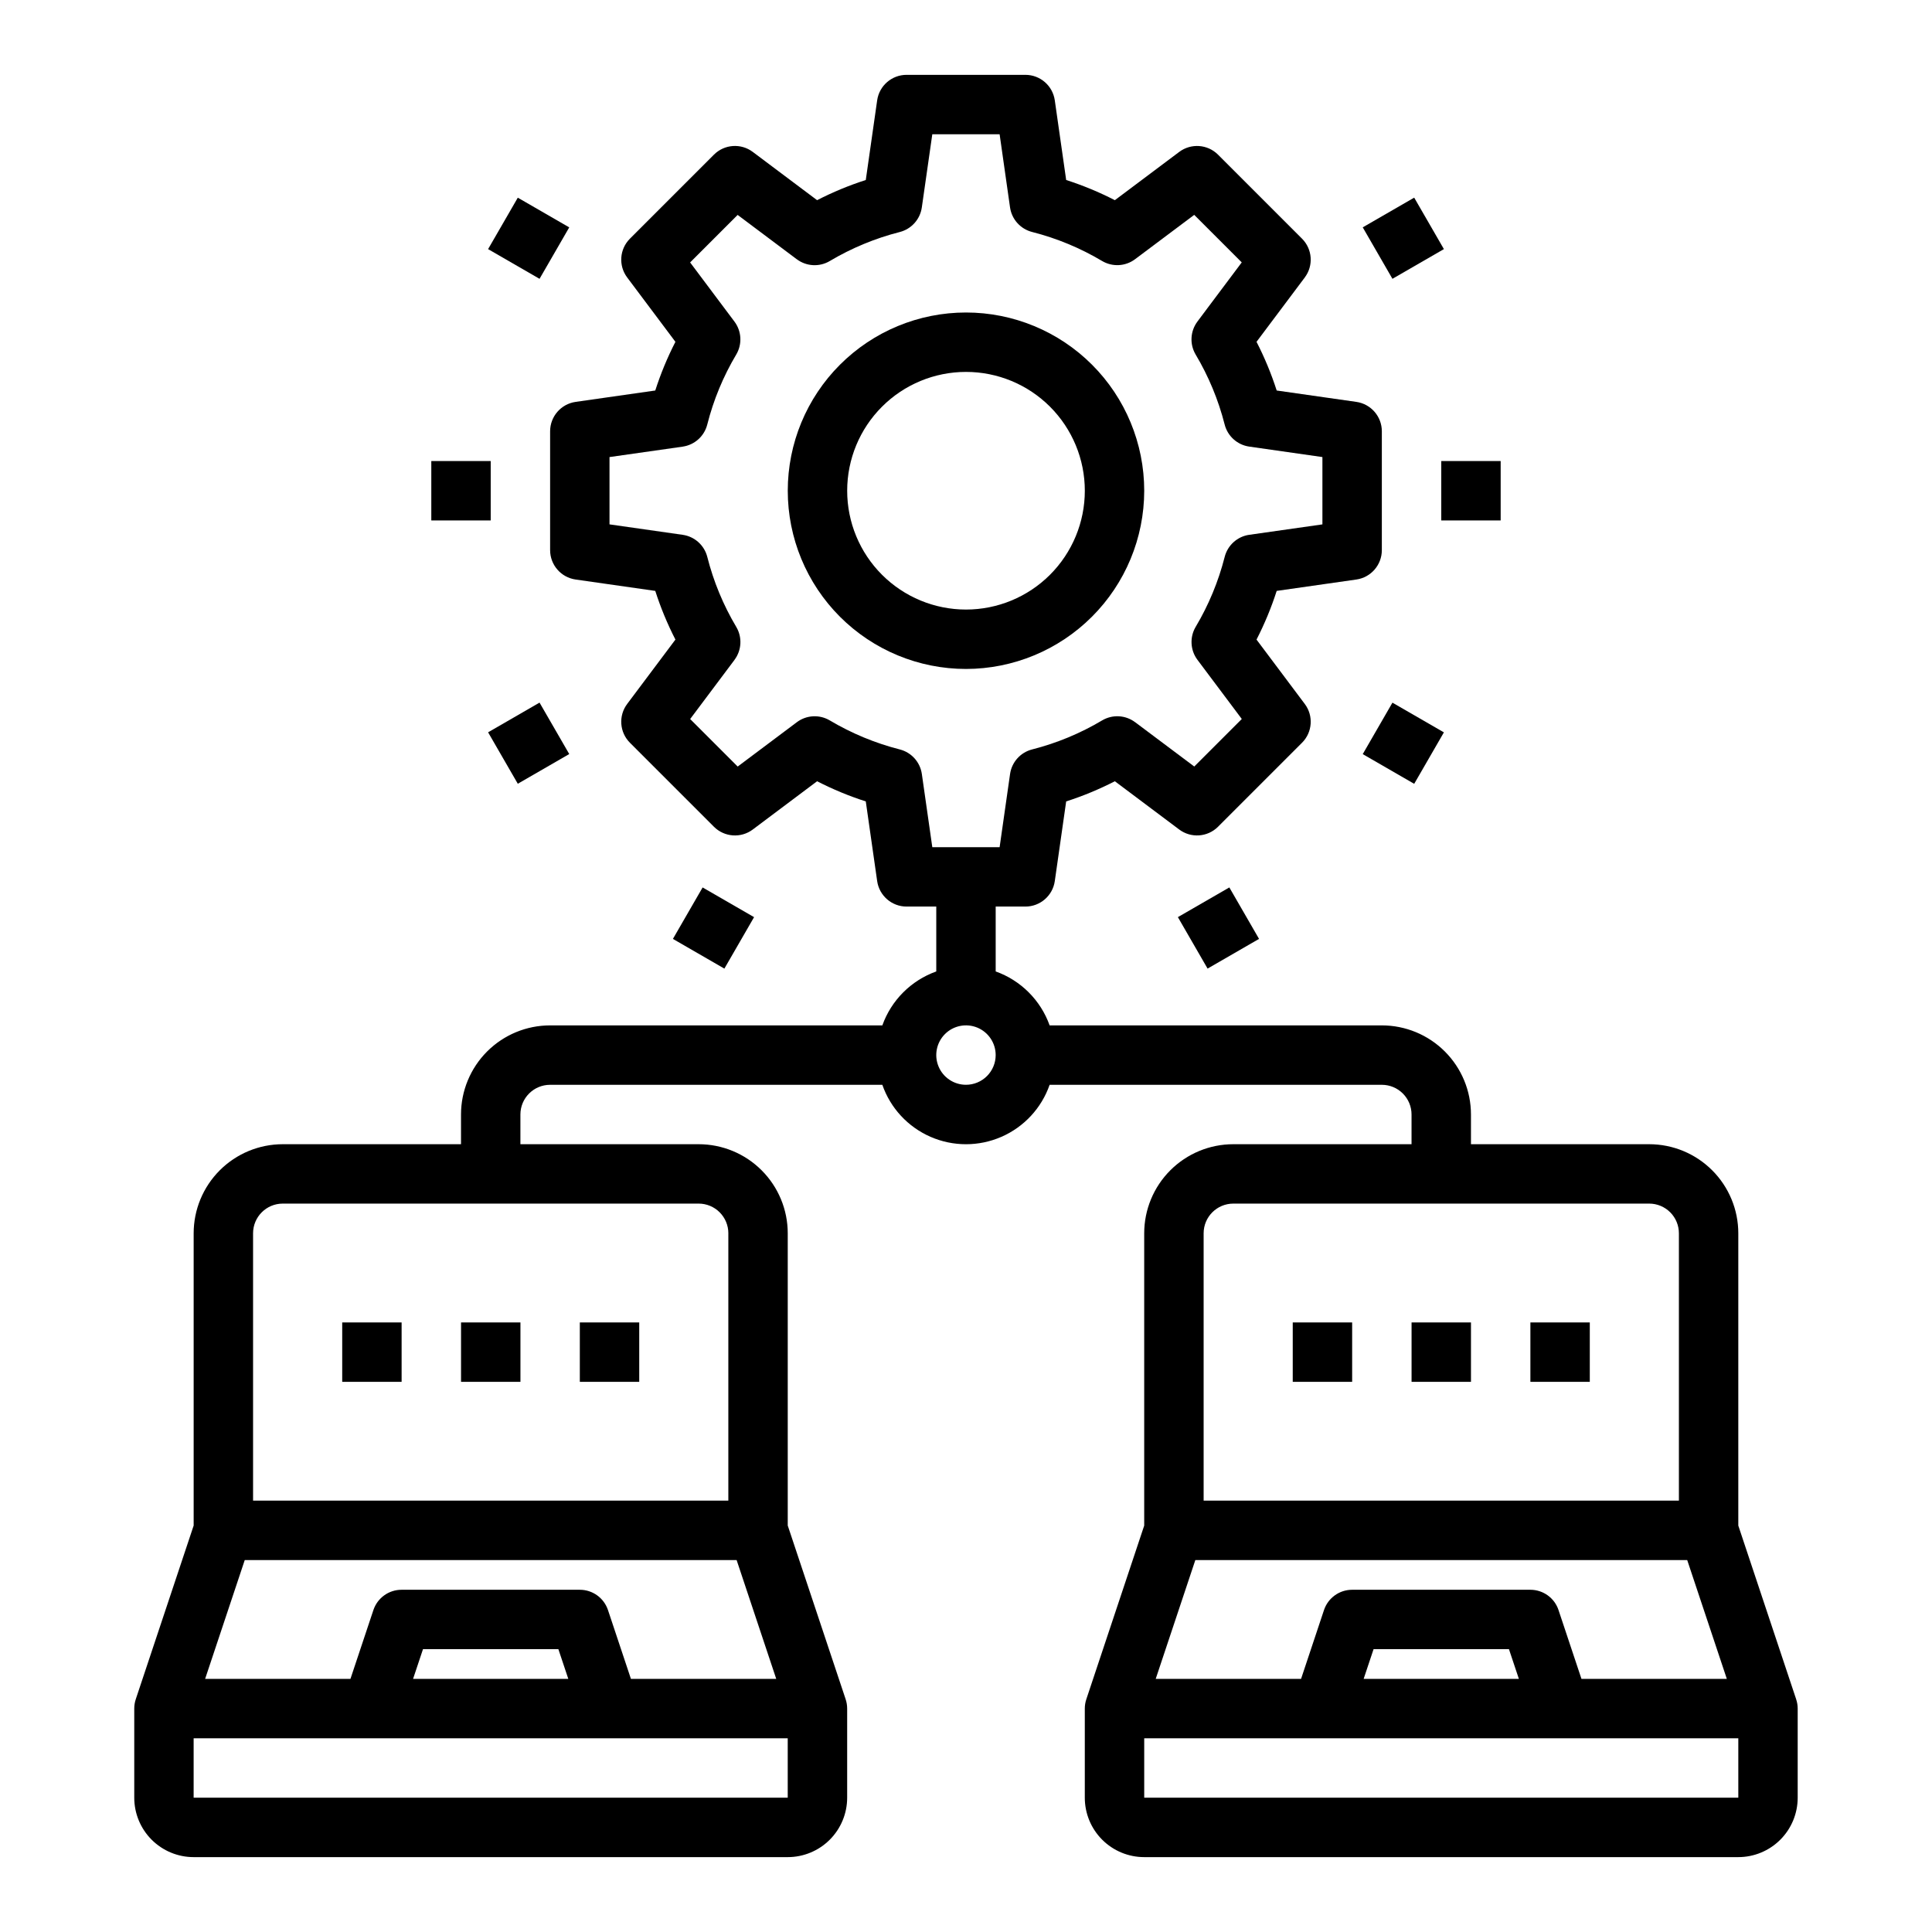
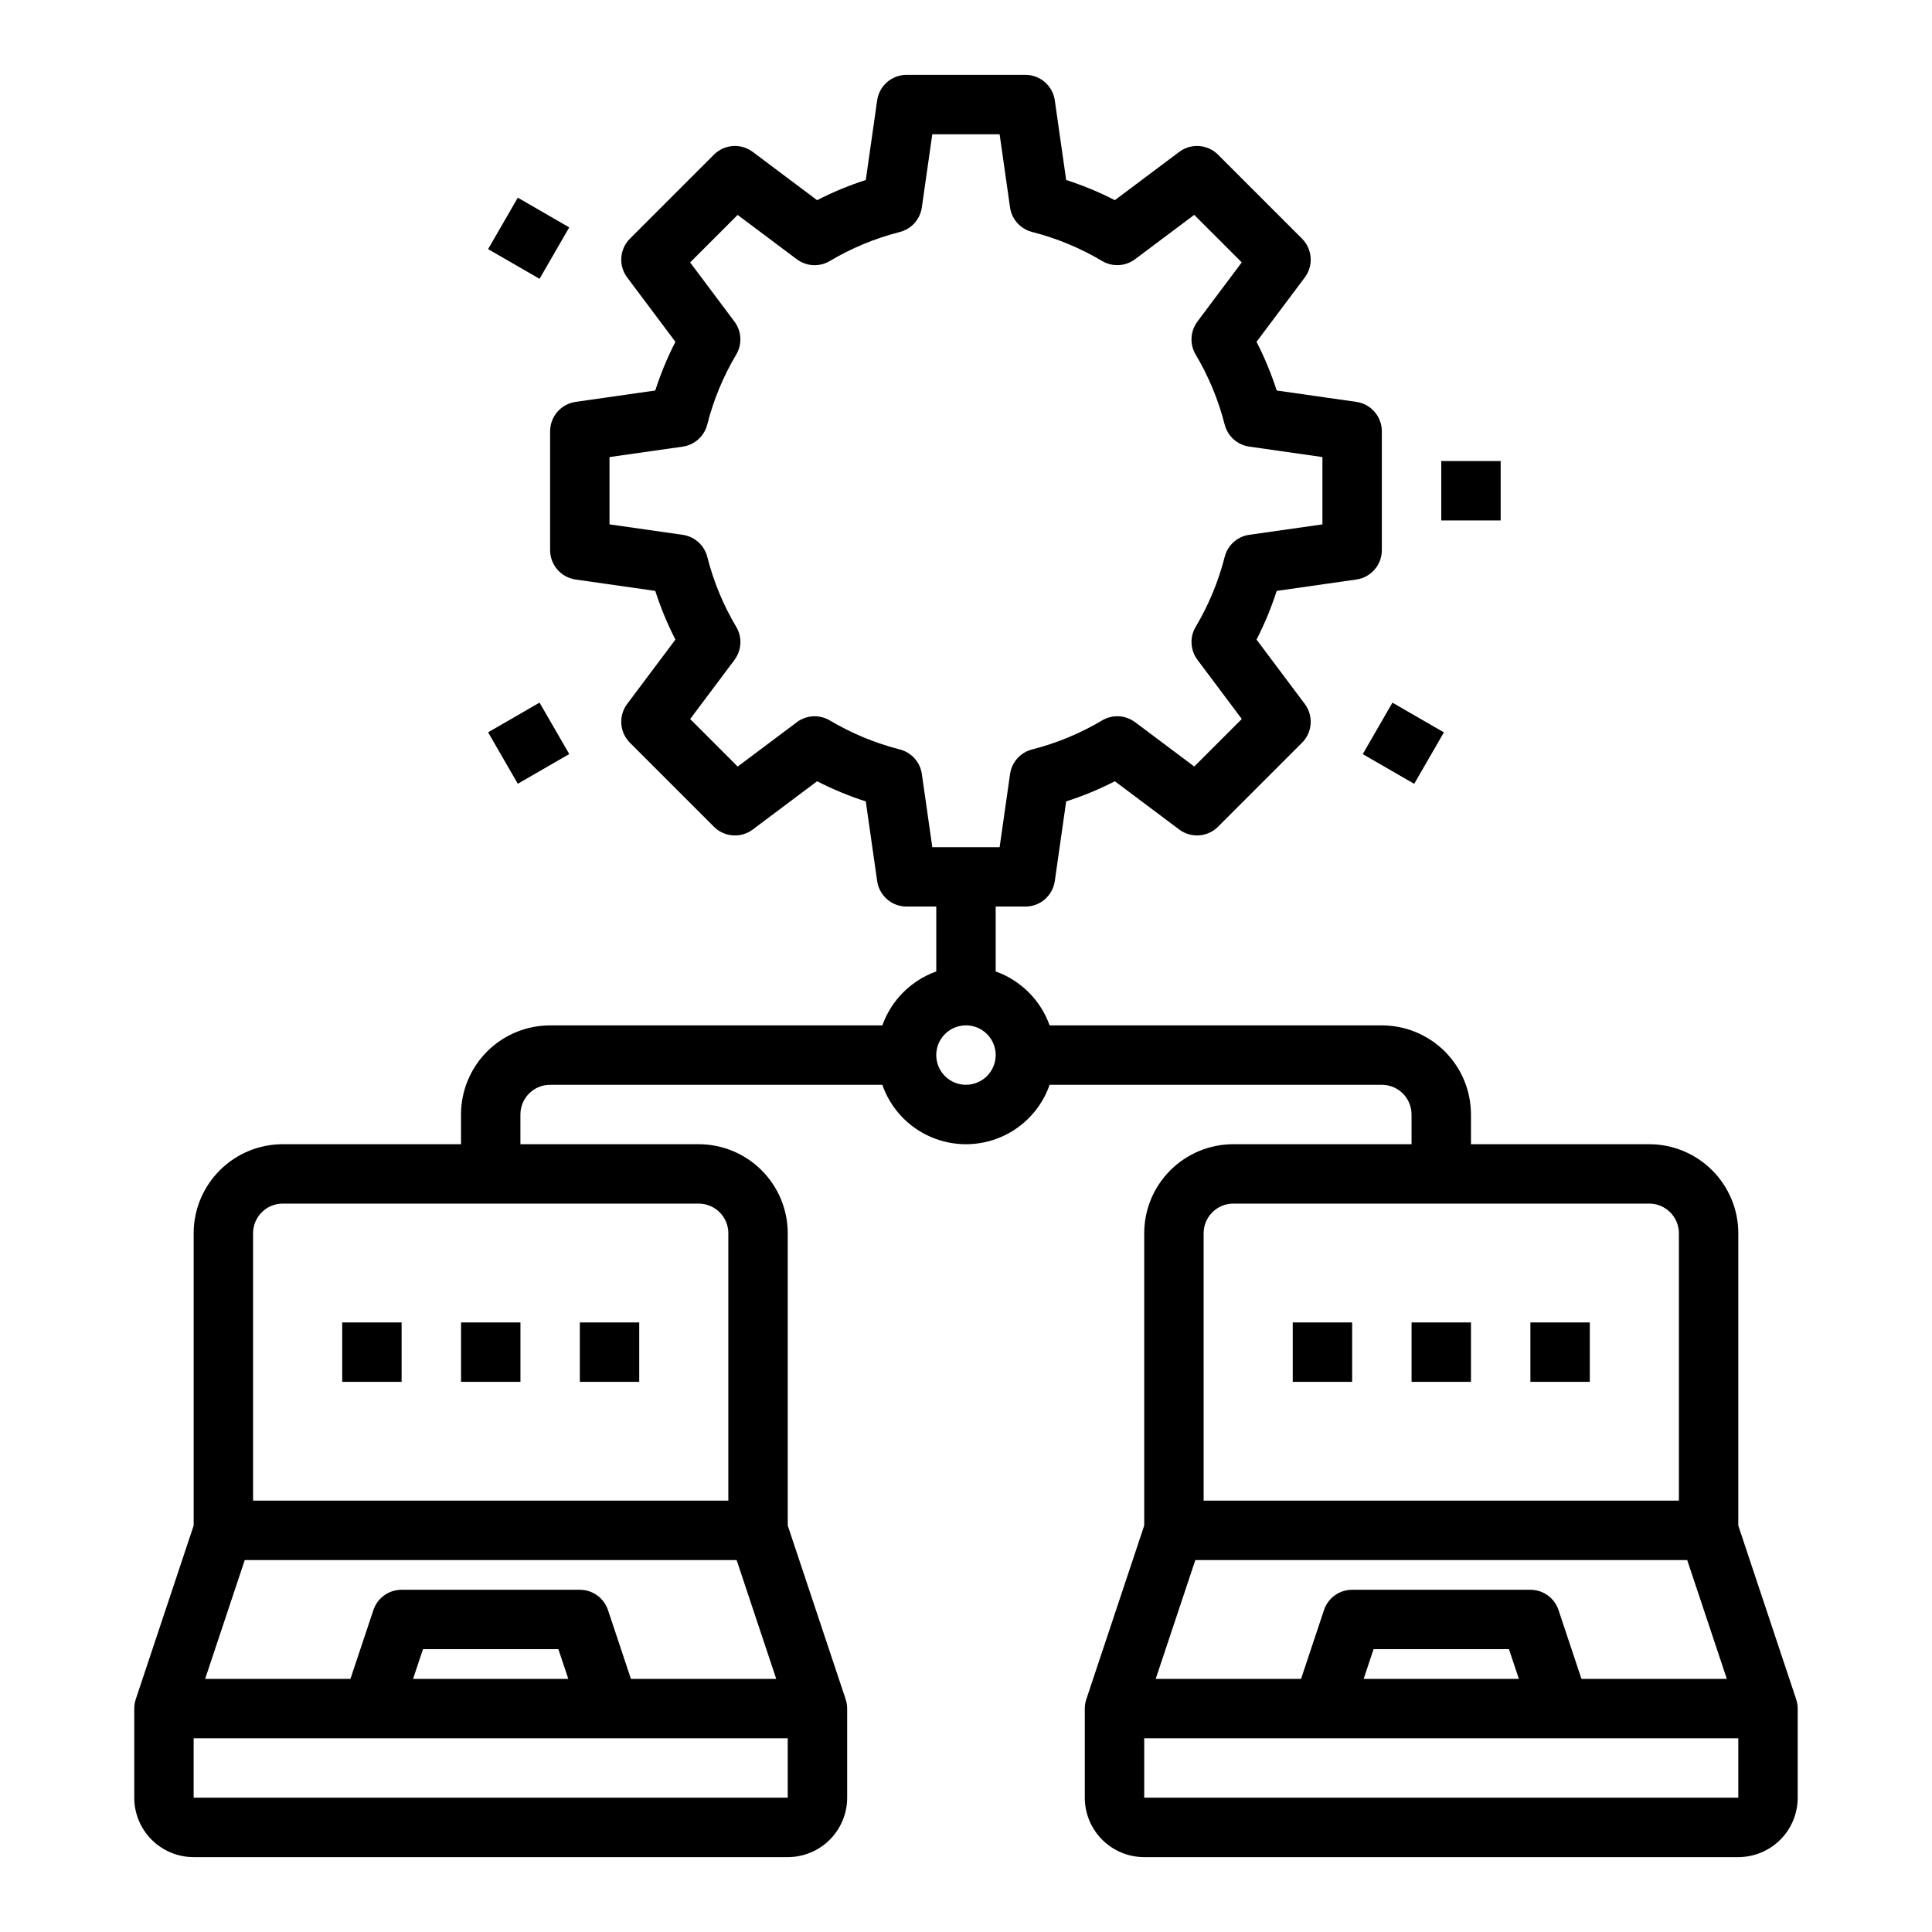
<svg xmlns="http://www.w3.org/2000/svg" fill="#000000" width="800px" height="800px" version="1.1" viewBox="144 144 512 512">
  <g>
    <path d="m620 594.31-15.332-46.012v-77.453c0-6.266-2.488-12.27-6.918-16.699-4.43-4.43-10.434-6.918-16.699-6.918h-47.23v-7.871c0-6.266-2.488-12.27-6.918-16.699-4.43-4.43-10.438-6.918-16.699-6.918h-88.039c-2.383-6.668-7.629-11.914-14.297-14.297v-17.191h7.871c3.918 0 7.238-2.879 7.793-6.754l3.016-21.113c4.438-1.426 8.754-3.215 12.902-5.344l17.059 12.793c3.133 2.344 7.512 2.031 10.281-0.734l22.262-22.262c2.766-2.769 3.078-7.148 0.73-10.281l-12.793-17.059h0.004c2.129-4.148 3.918-8.461 5.344-12.902l21.113-3.016c3.875-0.555 6.754-3.875 6.754-7.793v-31.488c0-3.914-2.879-7.234-6.754-7.793l-21.113-3.016c-1.426-4.438-3.215-8.754-5.344-12.902l12.793-17.059h-0.004c2.348-3.133 2.035-7.512-0.73-10.277l-22.262-22.266c-2.769-2.766-7.148-3.074-10.281-0.73l-17.059 12.793c-4.148-2.129-8.465-3.918-12.902-5.348l-3.016-21.109c-0.555-3.879-3.875-6.758-7.793-6.758h-31.488c-3.914 0-7.238 2.879-7.793 6.758l-3.016 21.109c-4.438 1.43-8.754 3.215-12.902 5.348l-17.051-12.793c-3.133-2.352-7.519-2.039-10.289 0.73l-22.262 22.266c-2.766 2.766-3.078 7.144-0.73 10.277l12.785 17.059c-2.129 4.148-3.914 8.465-5.34 12.902l-21.113 3.016c-3.875 0.559-6.754 3.879-6.754 7.793v31.488c0 3.918 2.879 7.238 6.754 7.793l21.113 3.016c1.426 4.441 3.211 8.754 5.34 12.902l-12.785 17.059c-2.348 3.133-2.035 7.512 0.73 10.281l22.262 22.262c2.769 2.769 7.156 3.082 10.289 0.734l17.051-12.793c4.148 2.129 8.465 3.918 12.902 5.344l3.016 21.113c0.555 3.875 3.879 6.754 7.793 6.754h7.871v17.191c-6.664 2.383-11.914 7.629-14.293 14.297h-88.043c-6.262 0-12.27 2.488-16.699 6.918-4.426 4.43-6.914 10.434-6.914 16.699v7.871h-47.234c-6.262 0-12.27 2.488-16.699 6.918-4.43 4.43-6.918 10.434-6.918 16.699v77.438l-15.34 46.027c-0.27 0.801-0.402 1.641-0.402 2.488v23.617-0.004c0 4.176 1.66 8.18 4.609 11.133 2.953 2.953 6.957 4.613 11.133 4.613h157.44c4.176 0 8.18-1.66 11.133-4.613 2.953-2.953 4.613-6.957 4.613-11.133v-23.613c0-0.848-0.137-1.688-0.402-2.488l-15.344-46.027v-77.438c0-6.266-2.488-12.27-6.918-16.699-4.426-4.43-10.434-6.918-16.699-6.918h-47.23v-7.871c0-4.348 3.523-7.871 7.871-7.871h88.043c2.148 6.172 6.777 11.168 12.77 13.785 5.992 2.617 12.801 2.617 18.793 0 5.992-2.617 10.621-7.613 12.773-13.785h88.039c2.086 0 4.09 0.828 5.566 2.305 1.477 1.477 2.305 3.477 2.305 5.566v7.871h-47.23c-6.266 0-12.27 2.488-16.699 6.918-4.43 4.43-6.918 10.434-6.918 16.699v77.453l-15.336 46.012c-0.27 0.801-0.406 1.641-0.406 2.488v23.617-0.004c0 4.176 1.656 8.18 4.609 11.133s6.957 4.613 11.133 4.613h157.44c4.176 0 8.18-1.66 11.133-4.613 2.953-2.953 4.609-6.957 4.609-11.133v-23.613c0-0.848-0.141-1.688-0.41-2.488zm-231.7-245.19c-0.453-3.152-2.758-5.719-5.84-6.508-6.523-1.664-12.77-4.254-18.555-7.691-2.746-1.629-6.199-1.438-8.746 0.48l-15.664 11.746-12.594-12.594 11.746-15.672-0.004-0.004c1.91-2.551 2.098-6 0.473-8.738-3.441-5.781-6.023-12.027-7.676-18.547-0.785-3.094-3.359-5.406-6.519-5.859l-19.395-2.769v-17.836l19.391-2.762-0.004-0.004c3.16-0.449 5.734-2.762 6.519-5.856 1.648-6.519 4.234-12.766 7.676-18.547 1.625-2.738 1.438-6.188-0.473-8.738l-11.746-15.672 12.594-12.594 15.664 11.746 0.004-0.004c2.547 1.918 6 2.106 8.746 0.48 5.785-3.438 12.031-6.031 18.555-7.691 3.082-0.789 5.387-3.359 5.84-6.512l2.777-19.395h17.84l2.762 19.391v-0.004c0.453 3.156 2.766 5.727 5.859 6.512 6.519 1.66 12.766 4.25 18.543 7.691 2.742 1.621 6.191 1.434 8.738-0.48l15.672-11.746 12.594 12.594-11.746 15.672 0.004 0.004c-1.91 2.547-2.102 5.996-0.48 8.738 3.441 5.781 6.031 12.027 7.691 18.547 0.785 3.09 3.356 5.402 6.512 5.856l19.395 2.773v17.84l-19.391 2.762 0.004-0.004c-3.156 0.457-5.727 2.769-6.512 5.859-1.66 6.519-4.25 12.766-7.691 18.547-1.621 2.738-1.43 6.191 0.48 8.738l11.746 15.672-12.594 12.594-15.672-11.746-0.004 0.004c-2.547-1.914-5.996-2.106-8.738-0.48-5.777 3.438-12.023 6.031-18.543 7.691-3.094 0.781-5.406 3.352-5.859 6.508l-2.769 19.398h-17.84zm-38.59 239.8h-38.508l-6.078-18.23c-1.07-3.215-4.082-5.387-7.469-5.383h-47.234c-3.391-0.004-6.398 2.168-7.469 5.383l-6.078 18.23h-38.512l10.5-31.488h130.35zm-55.105 0h-41.137l2.629-7.871h35.879zm-99.289 31.488v-15.742h157.44v15.742zm141.7-149.57v70.848h-125.95v-70.848c0-4.348 3.523-7.871 7.871-7.871h110.21c2.09 0 4.094 0.828 5.566 2.305 1.477 1.477 2.309 3.477 2.309 5.566zm62.977-39.359c-3.184 0-6.055-1.918-7.273-4.859-1.219-2.945-0.547-6.328 1.707-8.582 2.25-2.25 5.637-2.922 8.578-1.707 2.941 1.219 4.859 4.09 4.859 7.273 0 2.09-0.828 4.09-2.305 5.566-1.477 1.477-3.481 2.309-5.566 2.309zm163.11 157.44-6.078-18.23h0.004c-1.07-3.215-4.078-5.383-7.465-5.383h-47.23c-3.387 0-6.394 2.168-7.465 5.383l-6.074 18.23h-38.52l10.5-31.488h130.35l10.5 31.488zm-16.586 0h-41.137l2.629-7.871h35.879zm-83.543-118.08c0-4.348 3.523-7.871 7.871-7.871h110.21c2.09 0 4.09 0.828 5.566 2.305 1.477 1.477 2.305 3.477 2.305 5.566v70.848h-125.95zm-15.746 149.57v-15.742h157.44v15.742z" />
    <path d="m518.08 494.46h15.742v15.742h-15.742z" />
    <path d="m549.57 494.46h15.742v15.742h-15.742z" />
    <path d="m486.59 494.46h15.742v15.742h-15.742z" />
    <path d="m266.18 494.46h15.742v15.742h-15.742z" />
    <path d="m297.66 494.46h15.742v15.742h-15.742z" />
    <path d="m234.69 494.46h15.742v15.742h-15.742z" />
-     <path d="m447.23 274.05c0-12.527-4.977-24.543-13.832-33.398-8.859-8.859-20.875-13.836-33.398-13.836-12.527 0-24.543 4.977-33.398 13.836-8.859 8.855-13.836 20.871-13.836 33.398s4.977 24.539 13.836 33.398c8.855 8.855 20.871 13.832 33.398 13.832 12.52-0.012 24.527-4.992 33.383-13.848 8.855-8.855 13.836-20.859 13.848-33.383zm-47.23 31.488c-8.352 0-16.363-3.32-22.266-9.223-5.906-5.906-9.223-13.914-9.223-22.266s3.316-16.359 9.223-22.266c5.902-5.906 13.914-9.223 22.266-9.223s16.359 3.316 22.266 9.223c5.902 5.906 9.223 13.914 9.223 22.266s-3.32 16.359-9.223 22.266c-5.906 5.902-13.914 9.223-22.266 9.223z" />
    <path d="m273.35 210.02 7.871-13.633 13.633 7.871-7.871 13.633z" />
-     <path d="m258.3 266.18h15.742v15.742h-15.742z" />
    <path d="m273.35 338.07 13.633-7.871 7.871 13.633-13.633 7.871z" />
-     <path d="m322.33 392.82 7.871-13.637 13.637 7.871-7.871 13.637z" />
-     <path d="m456.15 387.05 13.637-7.871 7.871 13.637-13.637 7.871z" />
    <path d="m505.14 343.85 7.871-13.637 13.637 7.871-7.871 13.637z" />
    <path d="m525.95 266.18h15.742v15.742h-15.742z" />
-     <path d="m505.14 204.25 13.637-7.871 7.871 13.637-13.637 7.871z" />
  </g>
</svg>